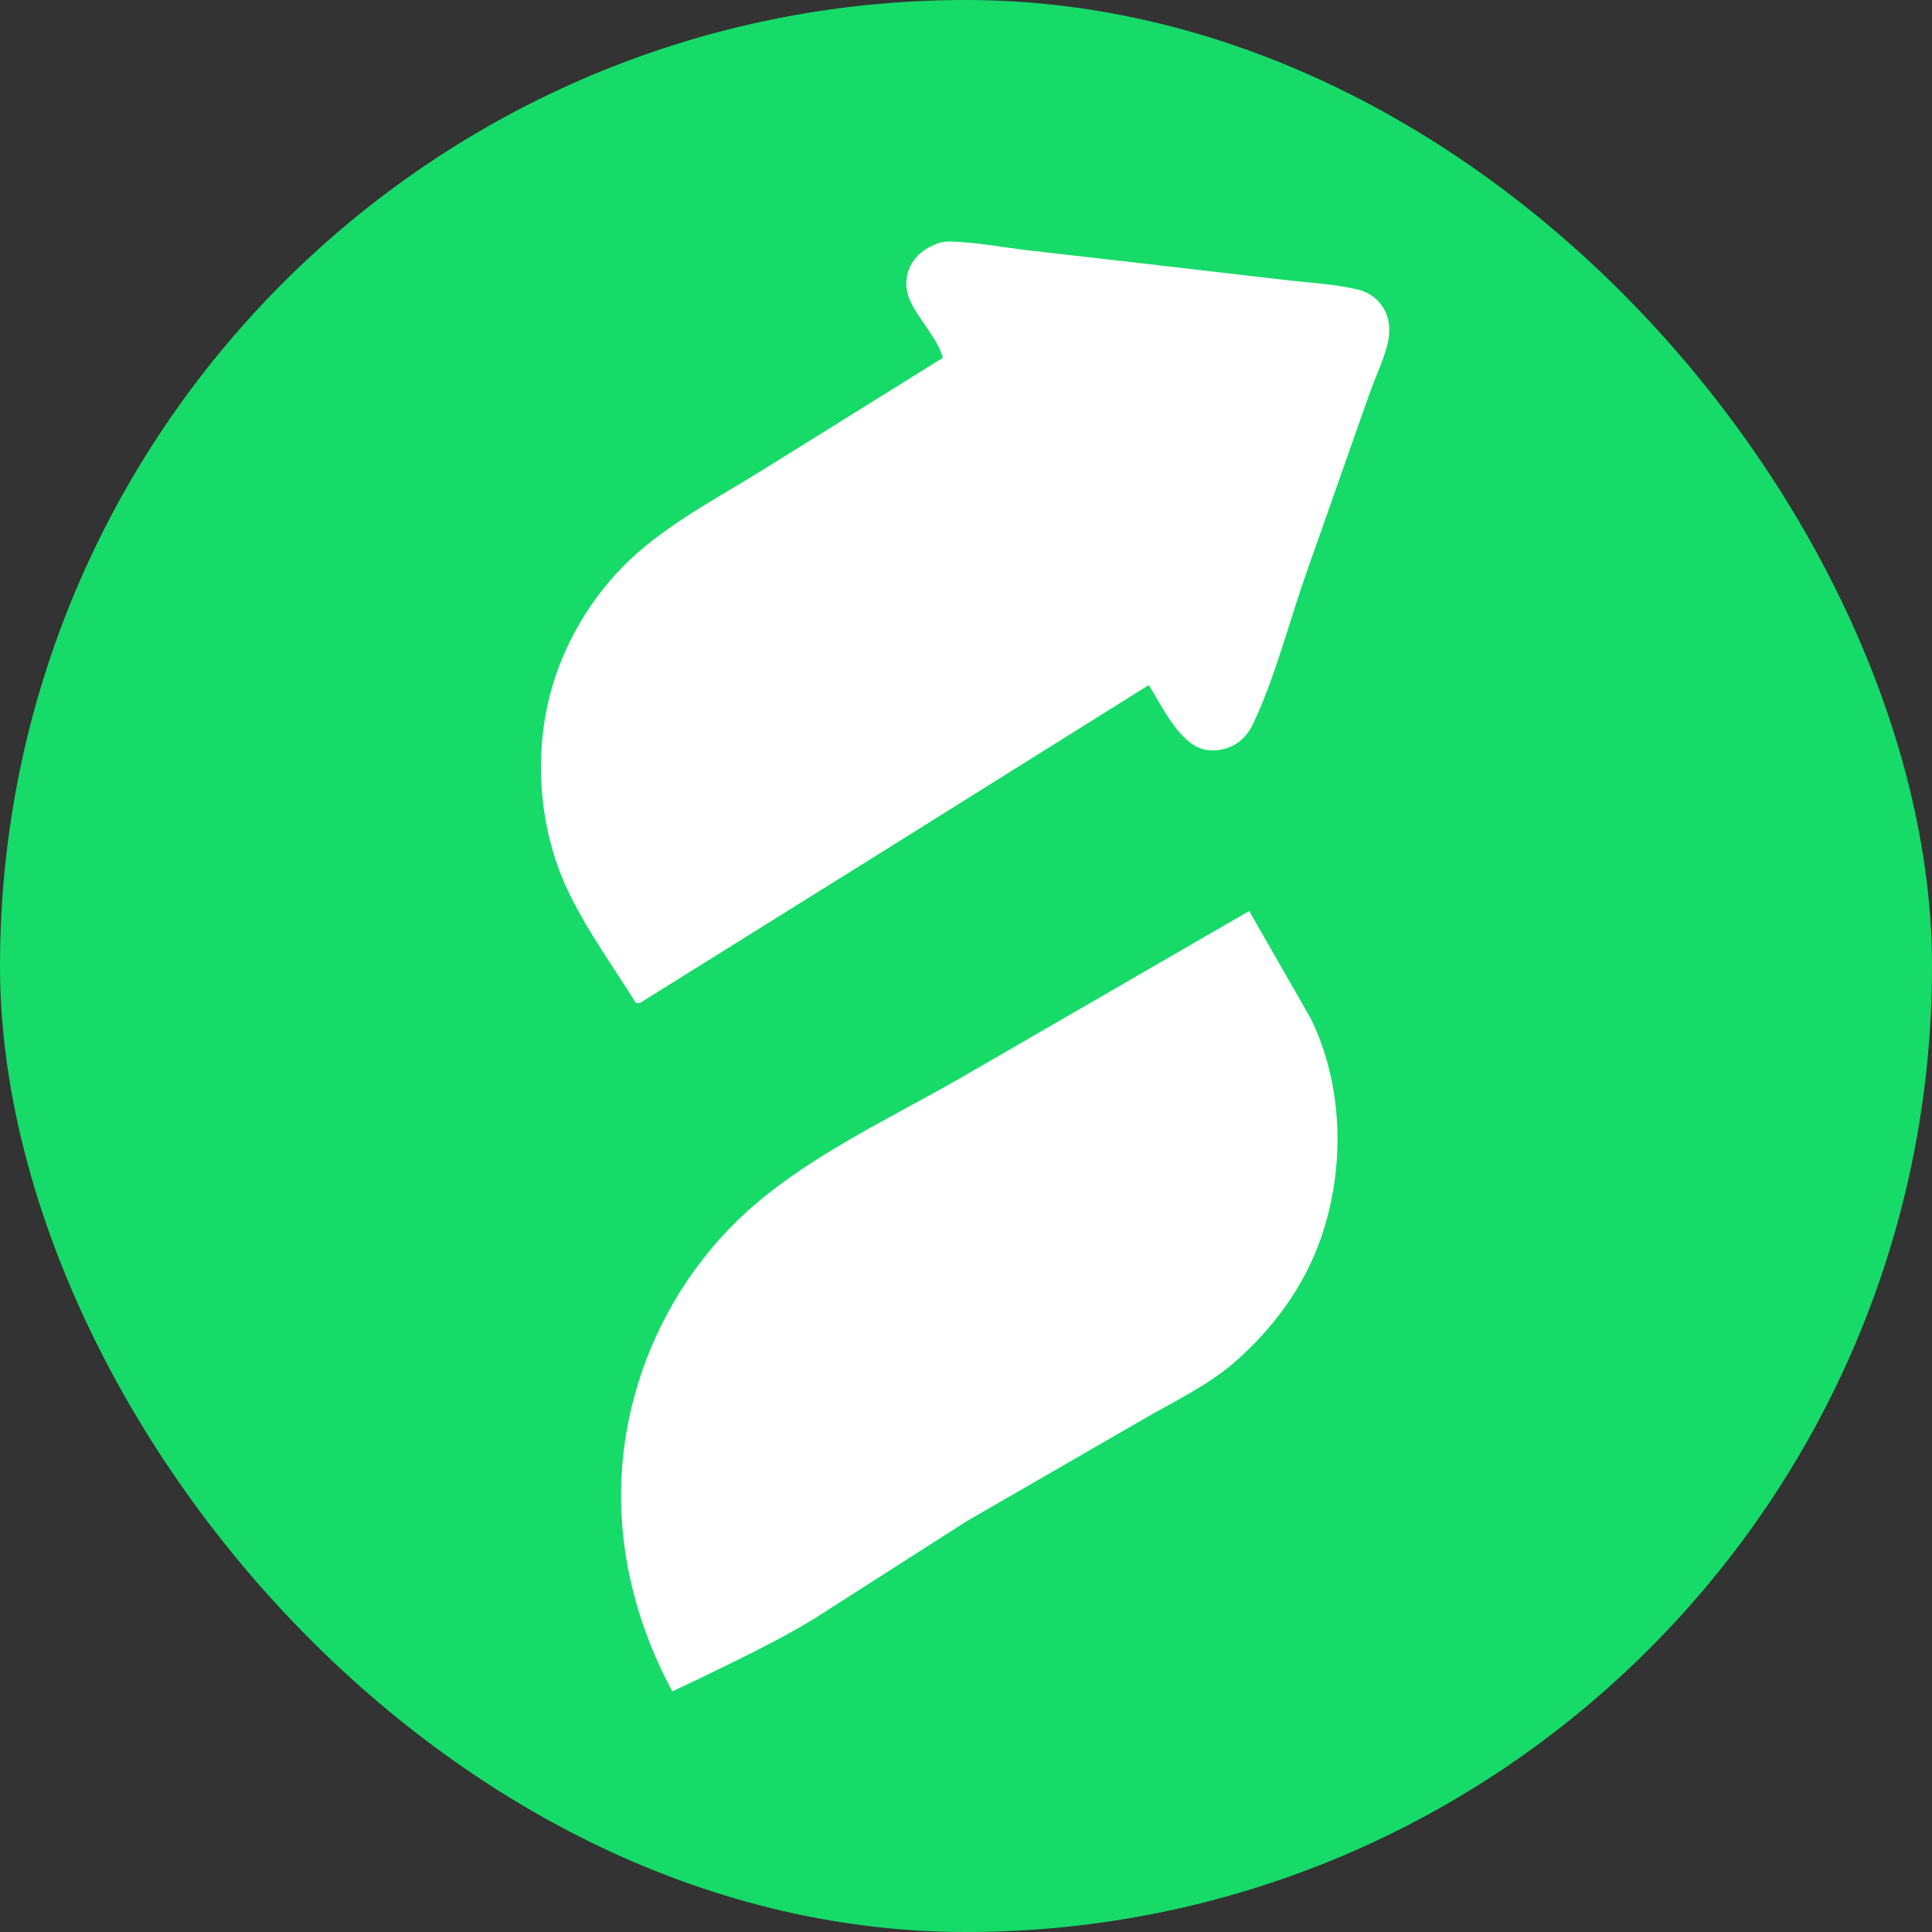
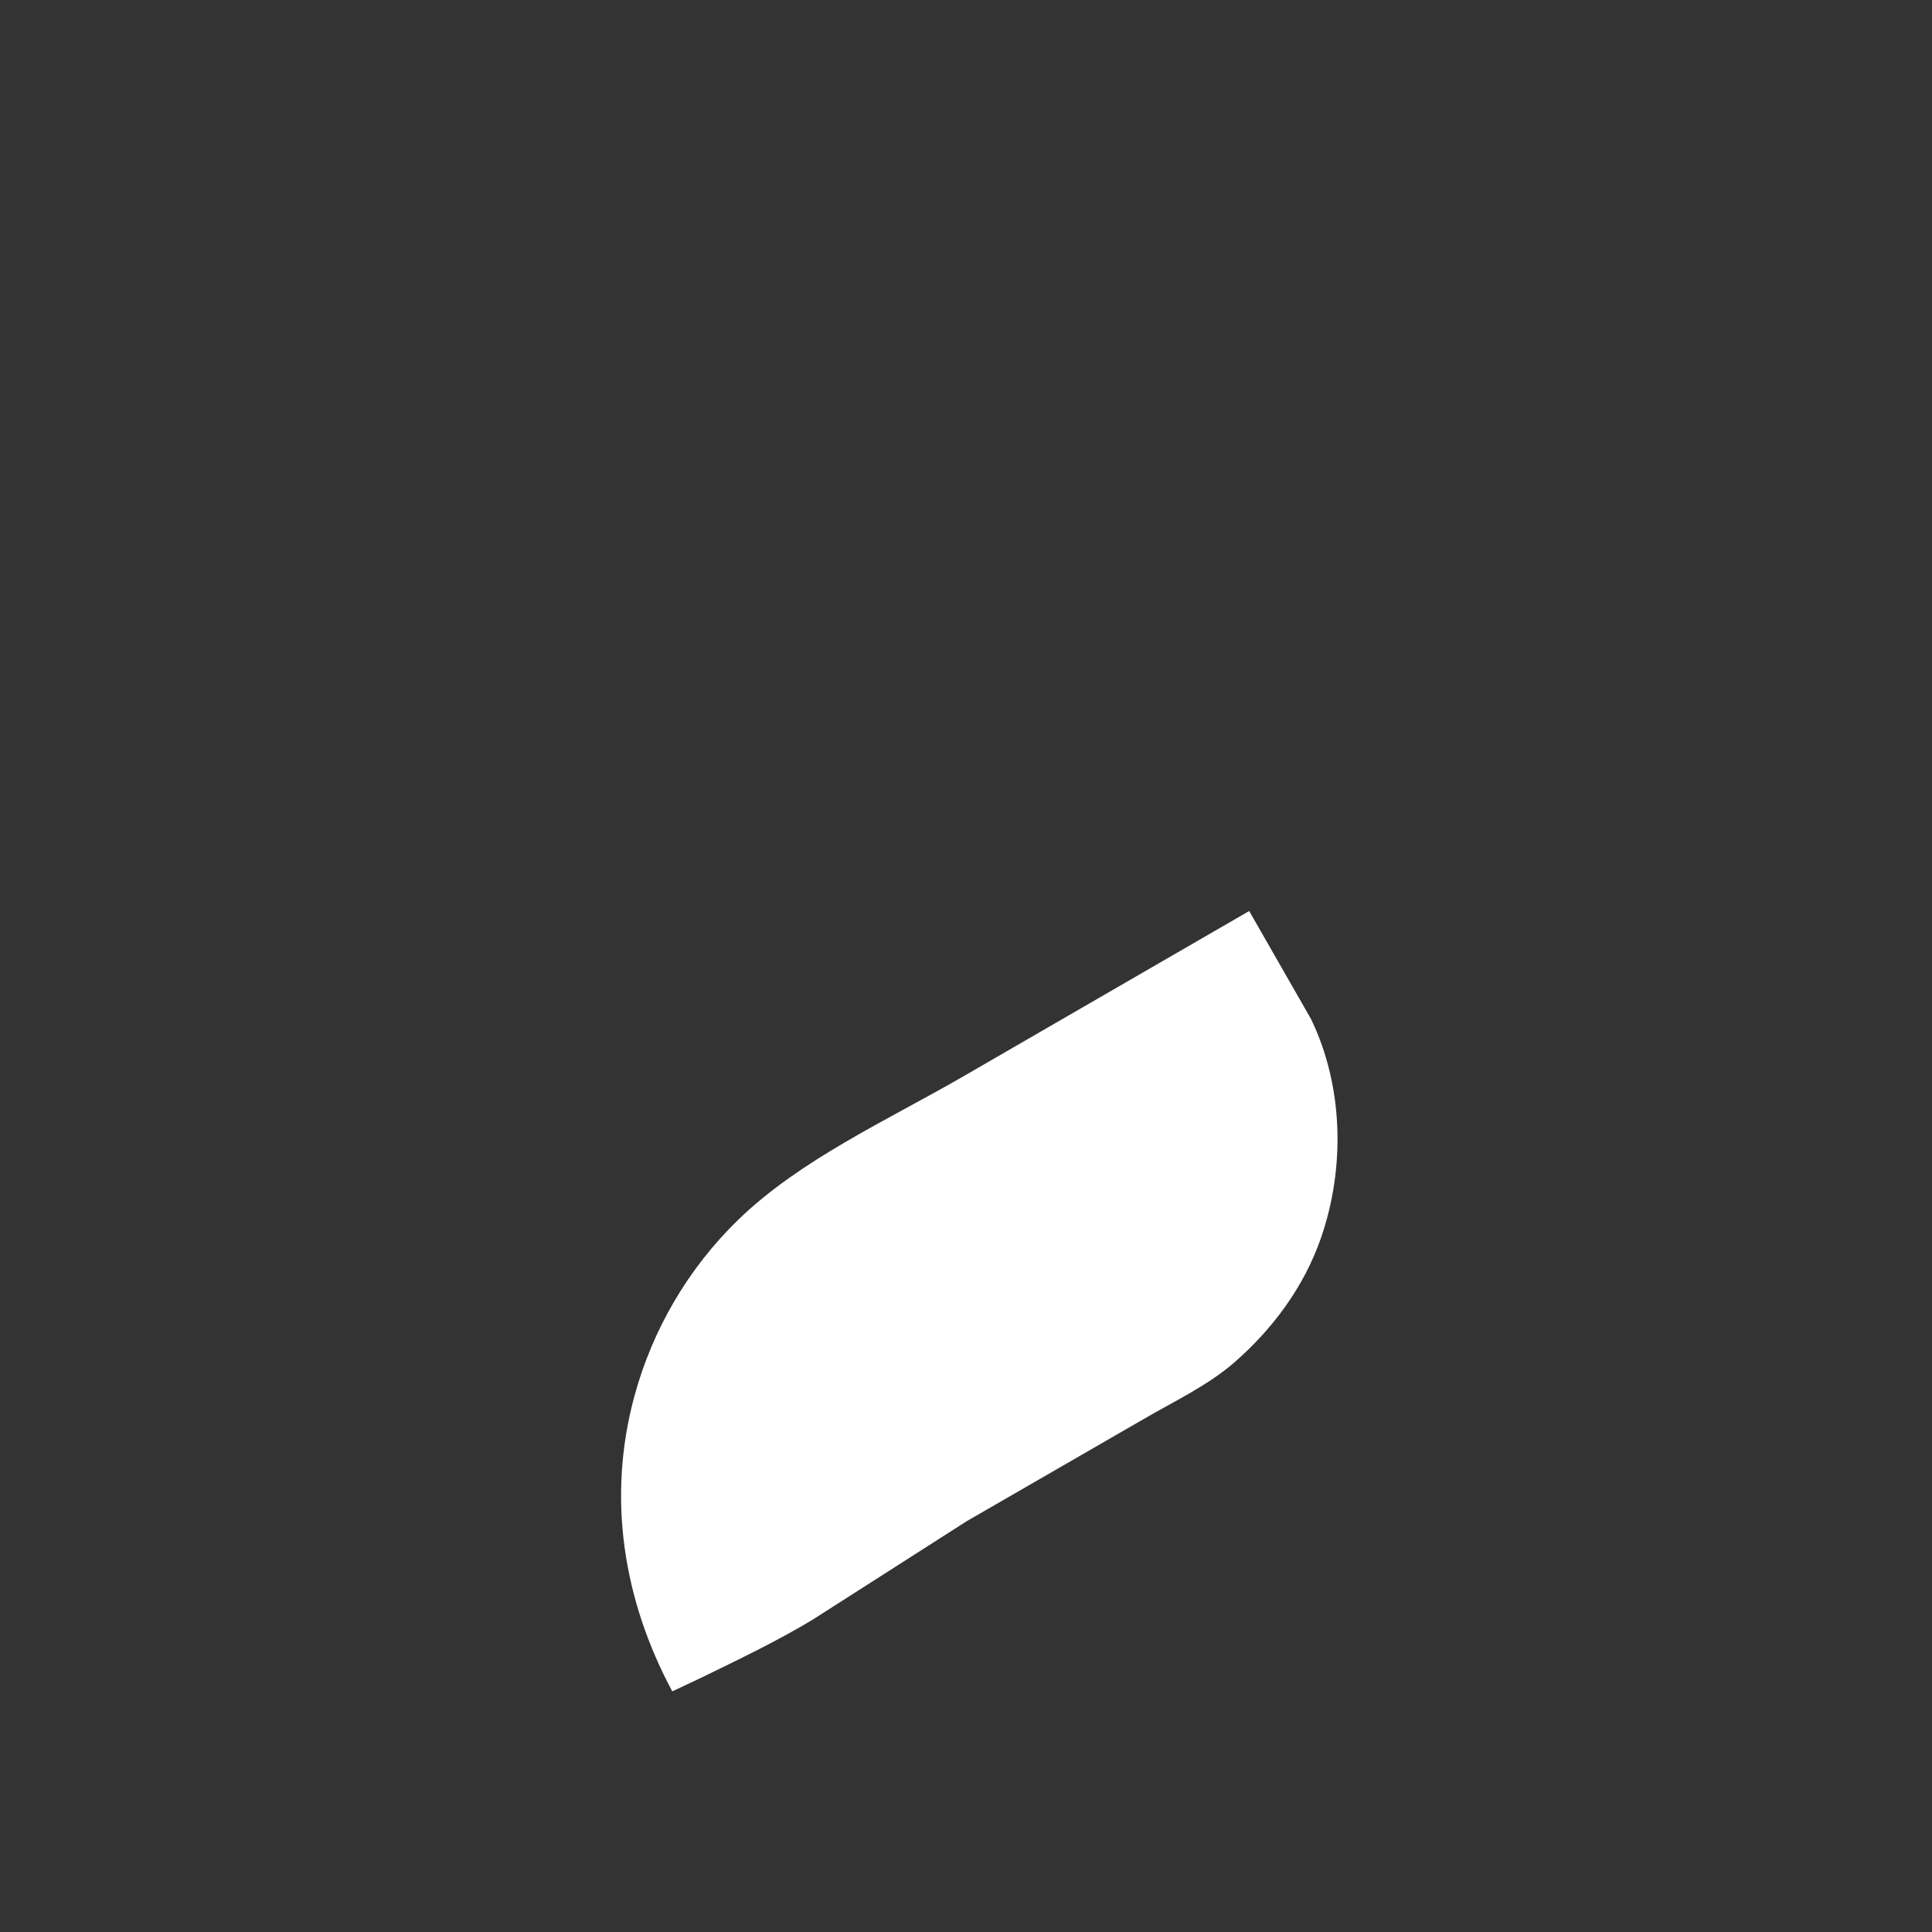
<svg xmlns="http://www.w3.org/2000/svg" width="100" height="100" viewBox="0 0 100 100" fill="none">
  <rect x="0" y="0" width="100" height="100" fill="#333333" stroke="none" />
-   <rect width="100" height="100" rx="50" fill="#16DB68" />
  <path d="M64.658 47.154L67.857 52.742C69.545 56.233 69.63 60.47 68.366 64.096C67.49 66.609 65.882 68.781 63.888 70.52C62.527 71.706 60.752 72.544 59.196 73.45L50.039 78.735L42.058 83.837C40.203 84.956 38.212 85.903 36.265 86.853L34.797 87.546C32.256 82.808 31.417 77.524 32.829 72.292C33.769 68.811 35.633 65.632 38.219 63.127C41.42 60.022 45.95 57.971 49.811 55.742L64.658 47.154Z" fill="white" />
-   <path d="M48.636 12.563C48.812 12.528 48.963 12.496 49.143 12.5C50.431 12.528 51.806 12.786 53.087 12.942L59.377 13.662L66.46 14.485C67.706 14.633 69.074 14.697 70.29 14.989C70.768 15.105 71.161 15.354 71.465 15.741C71.838 16.217 71.962 16.808 71.889 17.402C71.775 18.343 71.186 19.495 70.874 20.405L67.629 29.62C66.733 32.156 66.009 35.034 64.868 37.45C64.667 37.875 64.38 38.246 63.979 38.502C63.504 38.805 62.84 38.925 62.292 38.783C61.018 38.453 60.123 36.509 59.46 35.459L45.34 44.293L33.327 51.787C33.133 51.907 33.147 51.951 32.908 51.907C31.72 49.997 30.289 48.033 29.346 45.998C27.982 43.058 27.655 39.549 28.364 36.391C28.949 33.783 30.314 31.325 32.163 29.408C34.202 27.294 37.044 25.84 39.52 24.299L48.802 18.521C48.52 17.48 47.53 16.528 47.086 15.517C46.859 15.002 46.847 14.385 47.076 13.867C47.38 13.18 47.953 12.802 48.636 12.563Z" fill="white" />
</svg>